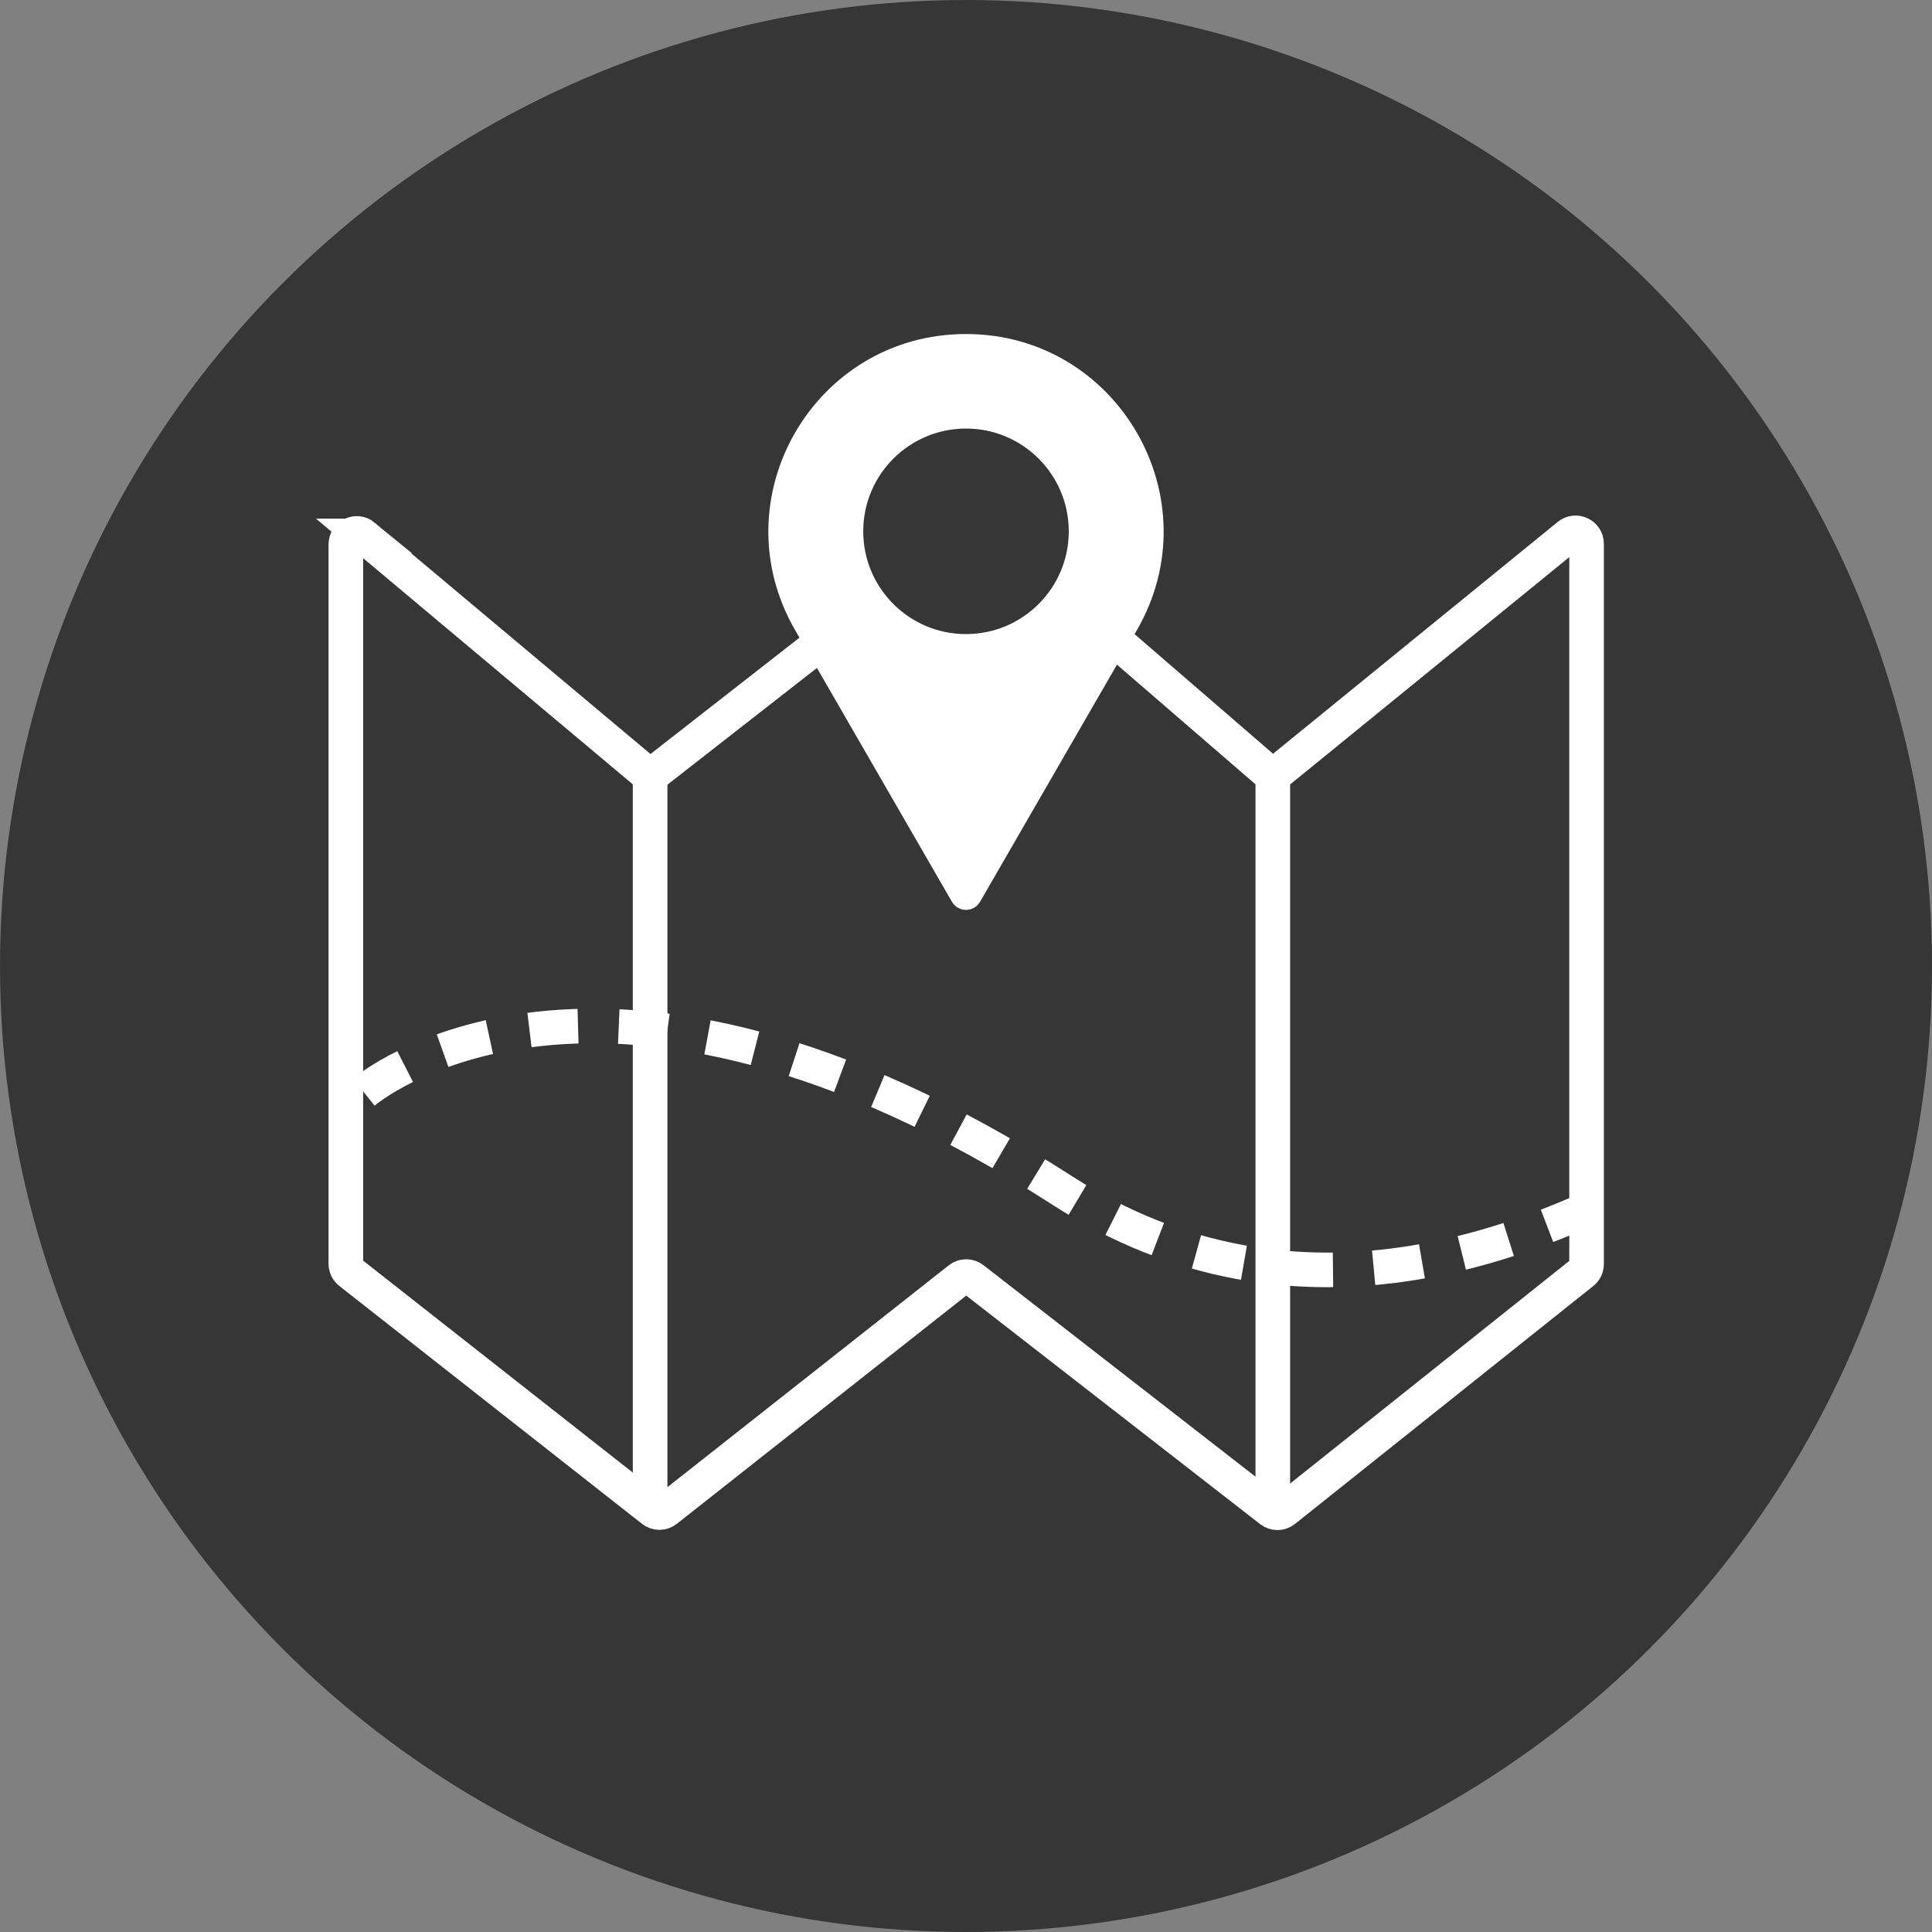
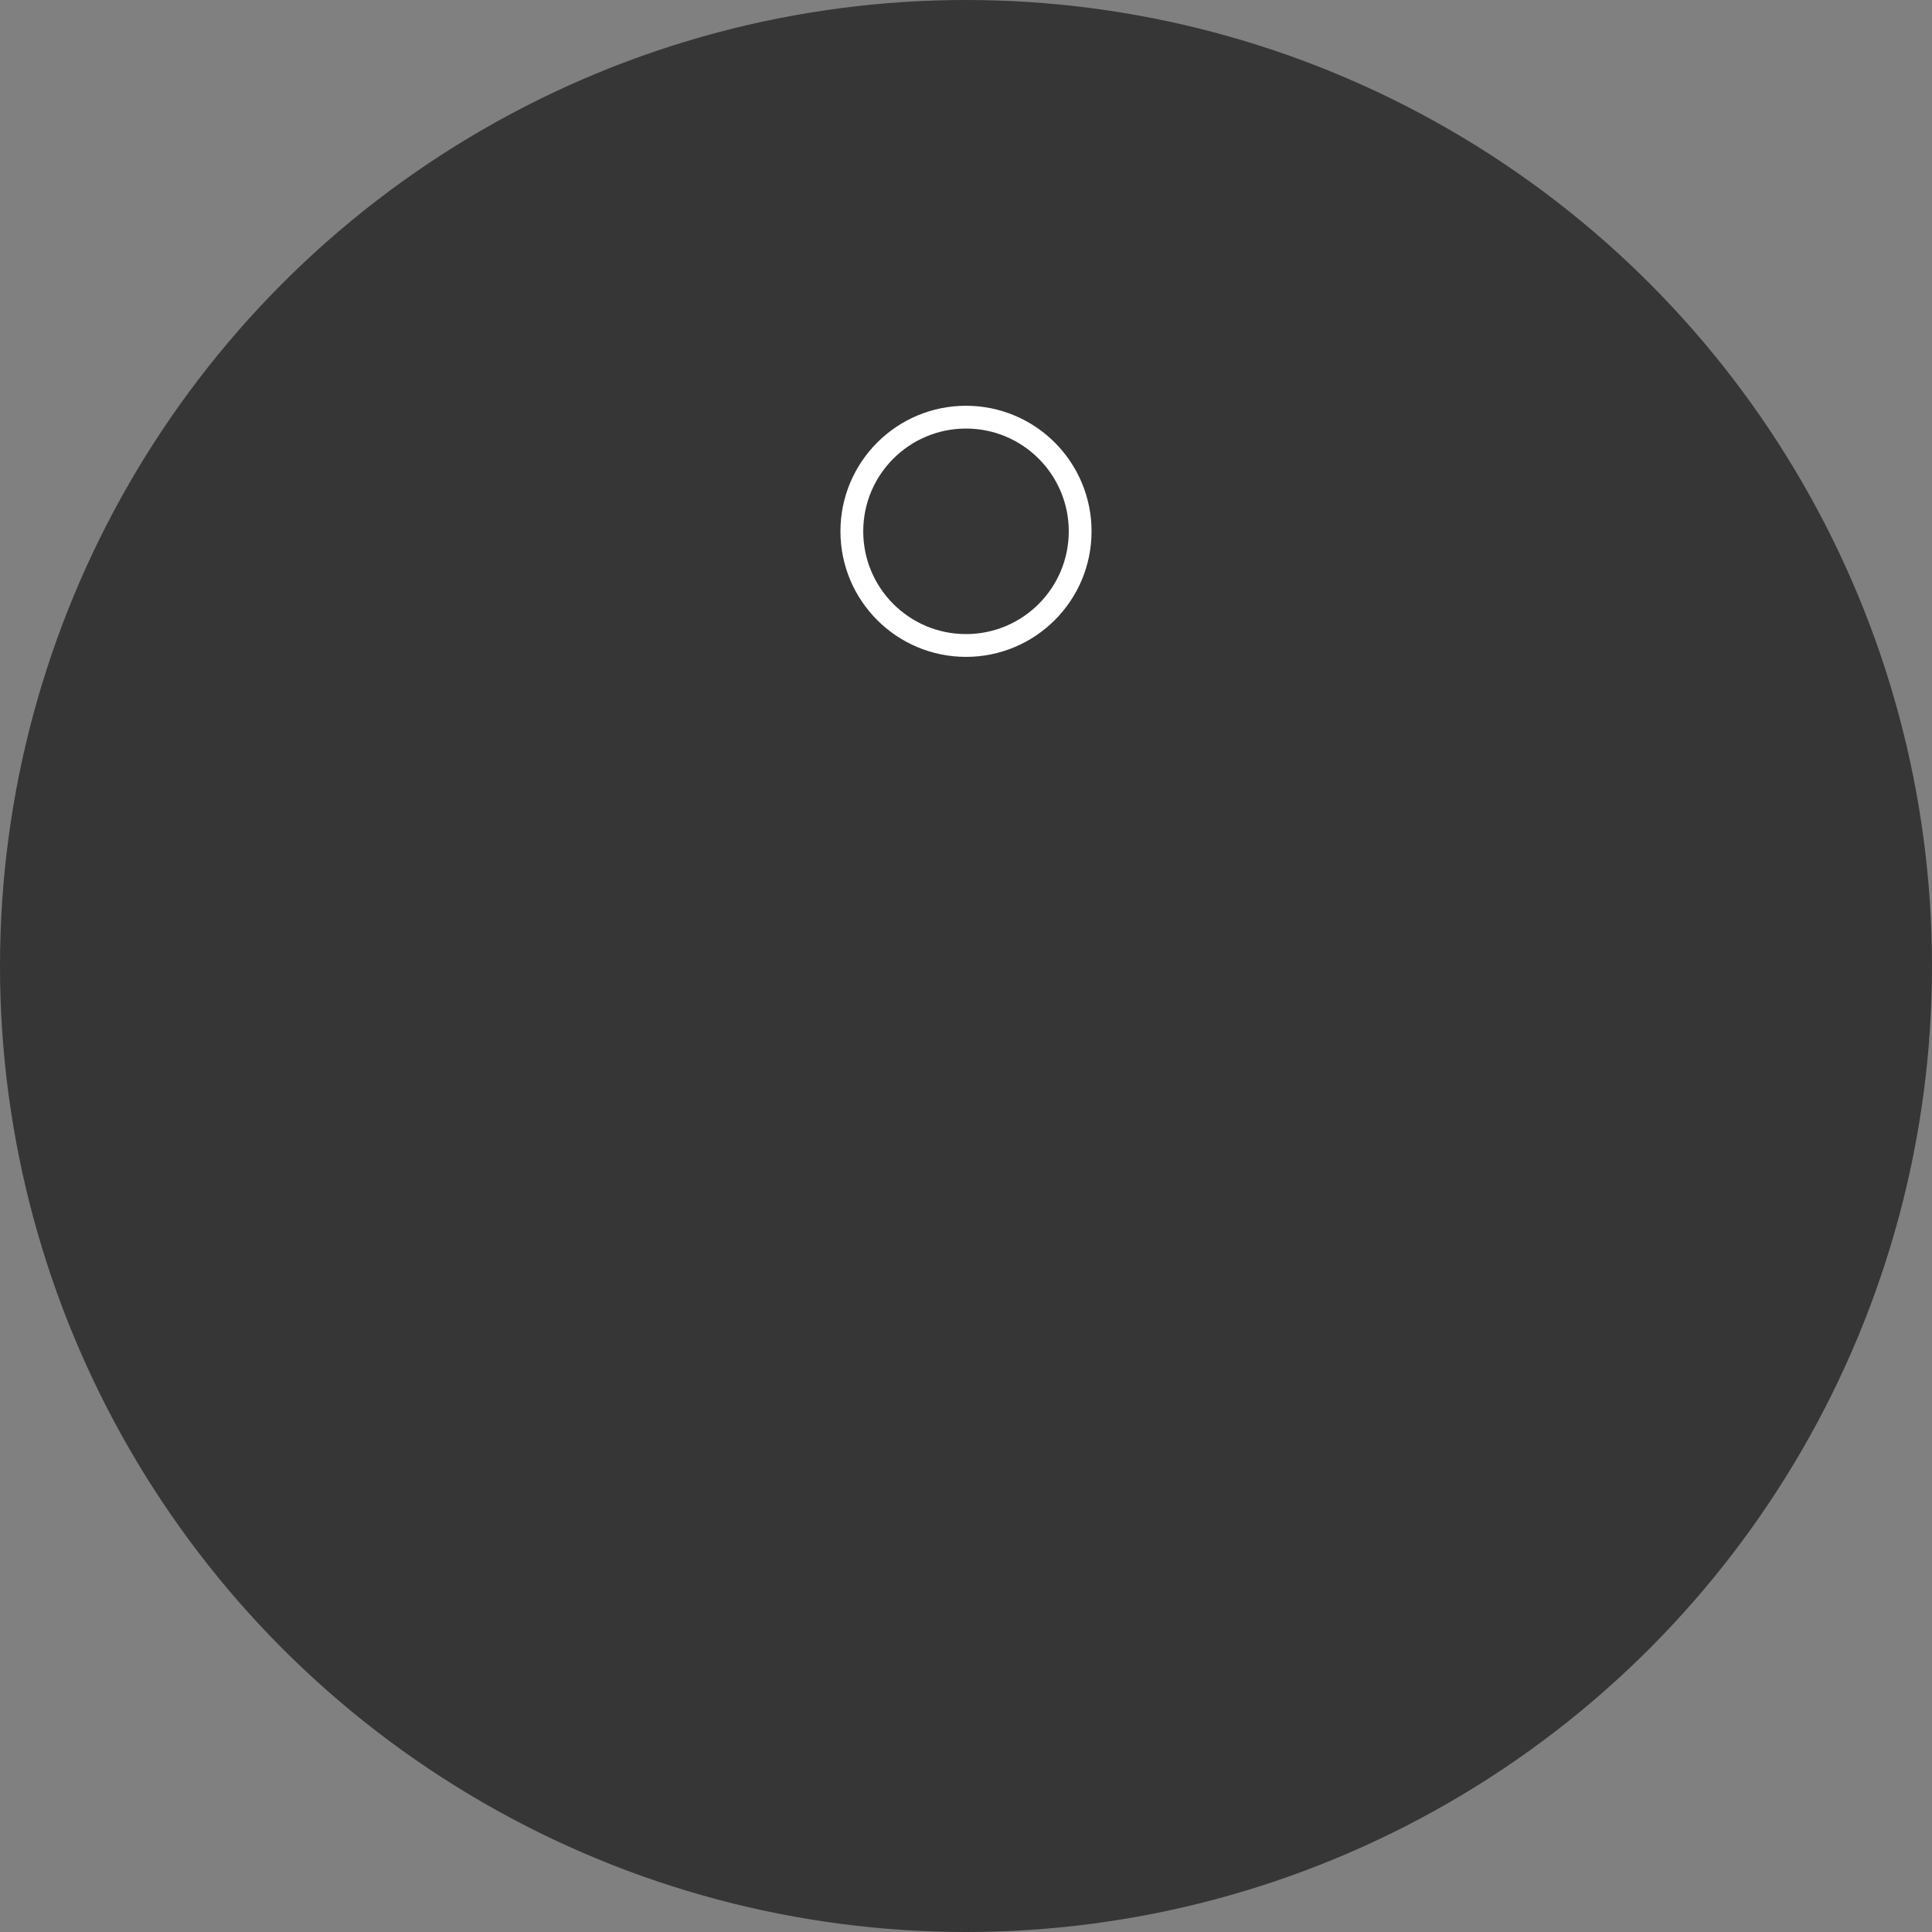
<svg xmlns="http://www.w3.org/2000/svg" id="Layer_2" viewBox="0 0 91.56 91.56">
  <rect x="0" y="0" width="91.56" height="91.56" fill="#808080" stroke="none" />
  <defs>
    <style>.cls-1{clip-path:url(#clippath);}.cls-2{stroke-width:1.64px;}.cls-2,.cls-3{fill:none;}.cls-2,.cls-3,.cls-4{stroke:#fff;stroke-miterlimit:10;}.cls-5{fill:#fff;}.cls-6,.cls-4{fill:#363636;}.cls-3{stroke-dasharray:0 0 2.31 1.93;stroke-width:1.64px;}.cls-4{stroke-width:1.08px;}</style>
    <clipPath id="clippath">
-       <path class="cls-2" d="M17.23,25.4l13.26,11.12c.19,.16,.46,.16,.65,.01l14.83-11.58c.2-.15,.47-.15,.66,.02l13.36,11.54c.19,.16,.47,.17,.67,0l13.68-11.14c.34-.28,.85-.03,.85,.4V59.9c0,.16-.07,.31-.2,.41l-14.13,11.27c-.19,.15-.45,.15-.64,0l-14.11-10.97c-.19-.15-.45-.15-.64,0l-13.9,10.96c-.19,.15-.45,.15-.64,0l-14.34-11.27c-.13-.1-.2-.25-.2-.41V25.8c0-.44,.51-.68,.85-.4Z" />
-     </clipPath>
+       </clipPath>
  </defs>
  <g id="Full-scale_infographic">
    <g id="icons">
      <circle class="cls-6" cx="45.78" cy="45.78" r="45.78" />
      <g>
        <g>
          <g class="cls-1">
            <path class="cls-3" d="M17.24,51.76s11.04-9.55,33.12,4.67c22.08,14.22,46.92-16.56,46.92-16.56" />
          </g>
-           <path class="cls-2" d="M17.23,25.4l13.26,11.12c.19,.16,.46,.16,.65,.01l14.83-11.58c.2-.15,.47-.15,.66,.02l13.36,11.54c.19,.16,.47,.17,.67,0l13.68-11.14c.34-.28,.85-.03,.85,.4V59.9c0,.16-.07,.31-.2,.41l-14.13,11.27c-.19,.15-.45,.15-.64,0l-14.11-10.97c-.19-.15-.45-.15-.64,0l-13.9,10.96c-.19,.15-.45,.15-.64,0l-14.34-11.27c-.13-.1-.2-.25-.2-.41V25.8c0-.44,.51-.68,.85-.4Z" />
        </g>
-         <line class="cls-2" x1="30.81" y1="36.79" x2="30.81" y2="71.82" />
-         <path class="cls-5" d="M45.78,15.83h0c-7.2,0-11.7,7.79-8.1,14.03l7.43,12.87c.3,.52,1.04,.52,1.34,0l7.43-12.87c3.6-6.23-.9-14.03-8.1-14.03Z" />
        <circle class="cls-4" cx="45.78" cy="25.18" r="5.41" />
-         <line class="cls-2" x1="60.32" y1="36.79" x2="60.32" y2="71.82" />
      </g>
    </g>
  </g>
</svg>